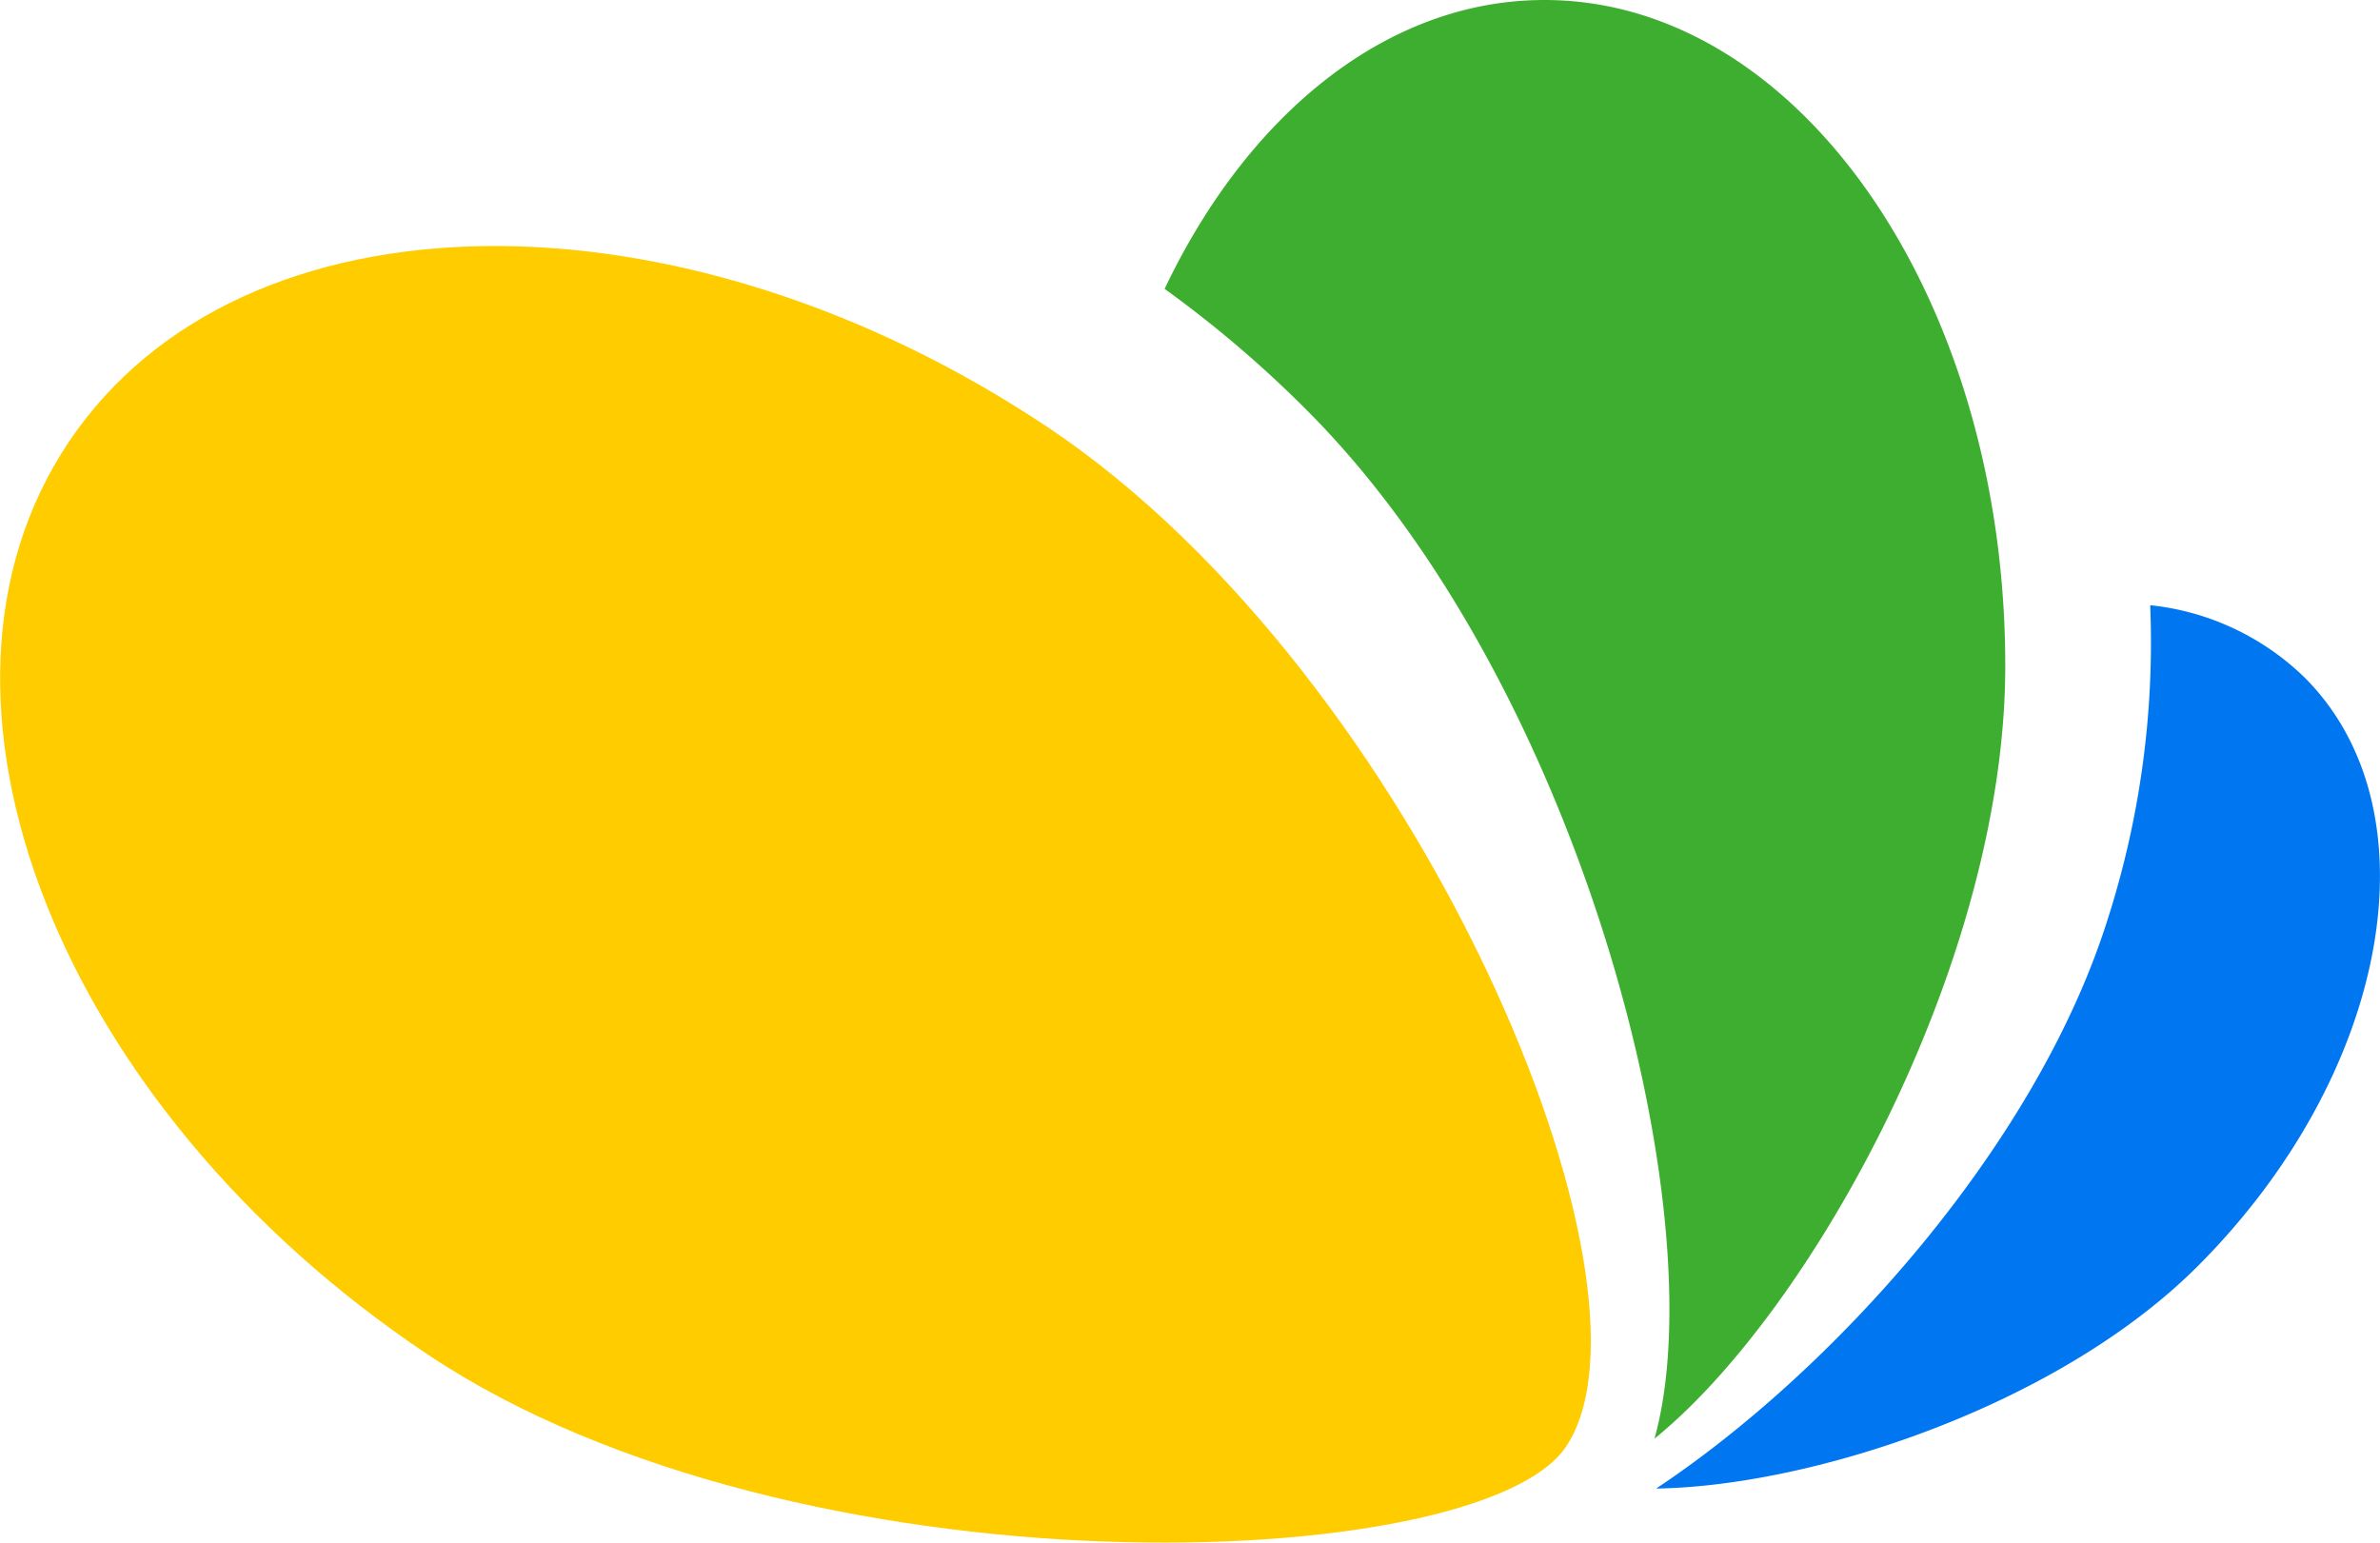
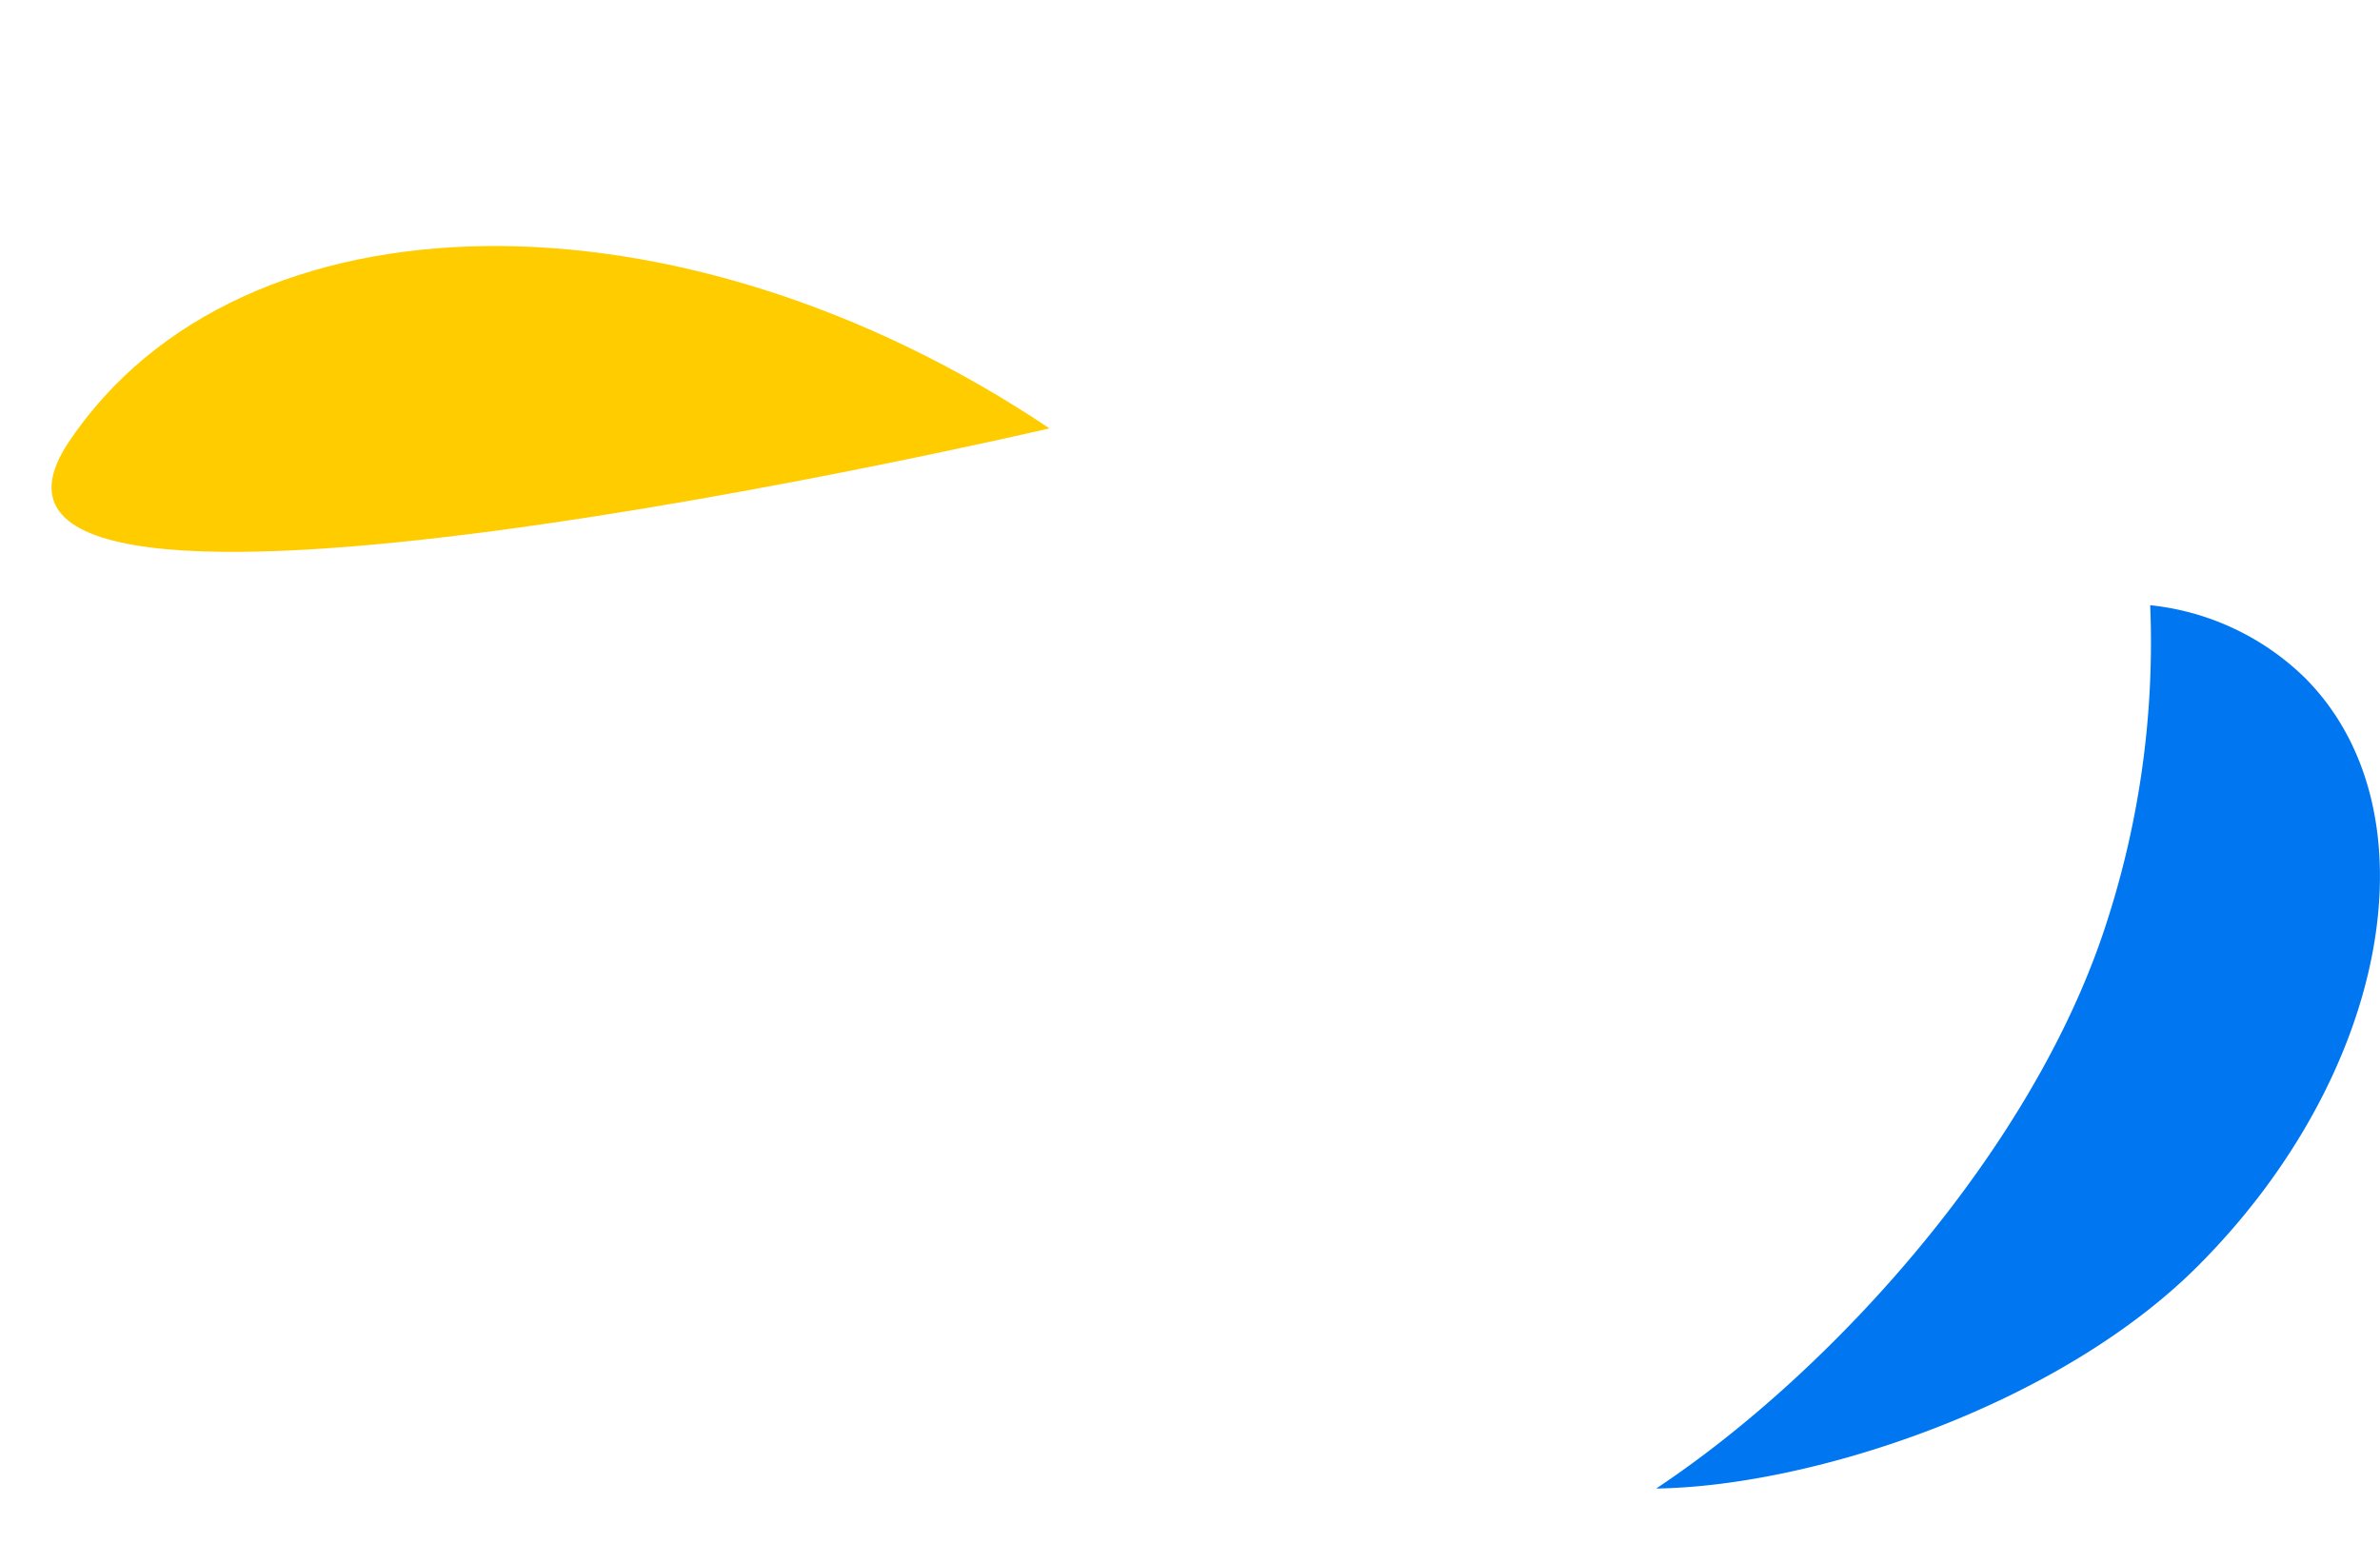
<svg xmlns="http://www.w3.org/2000/svg" viewBox="0 0 154.21 100">
  <title>g2164</title>
  <path d="M139.32 39.22a58.79 58.79 0 0 1-2.76 20.37c-4.65 14.74-17.86 29.31-29.25 36.87 10.15-.15 26.07-5.39 35.08-14.4 12.45-12.45 15.56-29.53 6.94-38.15a16.84 16.84 0 0 0-10-4.69z" fill="#0077f0" />
-   <path d="M100.07 0C89.86 0 80.84 7.41 75.46 18.72a74.58 74.58 0 0 1 9.4 8.05c17.71 17.89 26.35 52.16 22.34 66.46 10.28-8.35 22.73-31 22.73-50.08C129.93 19.32 116.56 0 100.07 0z" fill="#3eae31" />
-   <path d="M68 27.76c23.94 16.09 40.45 55.62 33.46 66-5.61 8.35-49.83 10-73.77-6S-6.66 45.18 4.47 28.62 44 11.67 68 27.76z" fill="#fc0" />
+   <path d="M68 27.76S-6.66 45.18 4.47 28.62 44 11.67 68 27.76z" fill="#fc0" />
</svg>